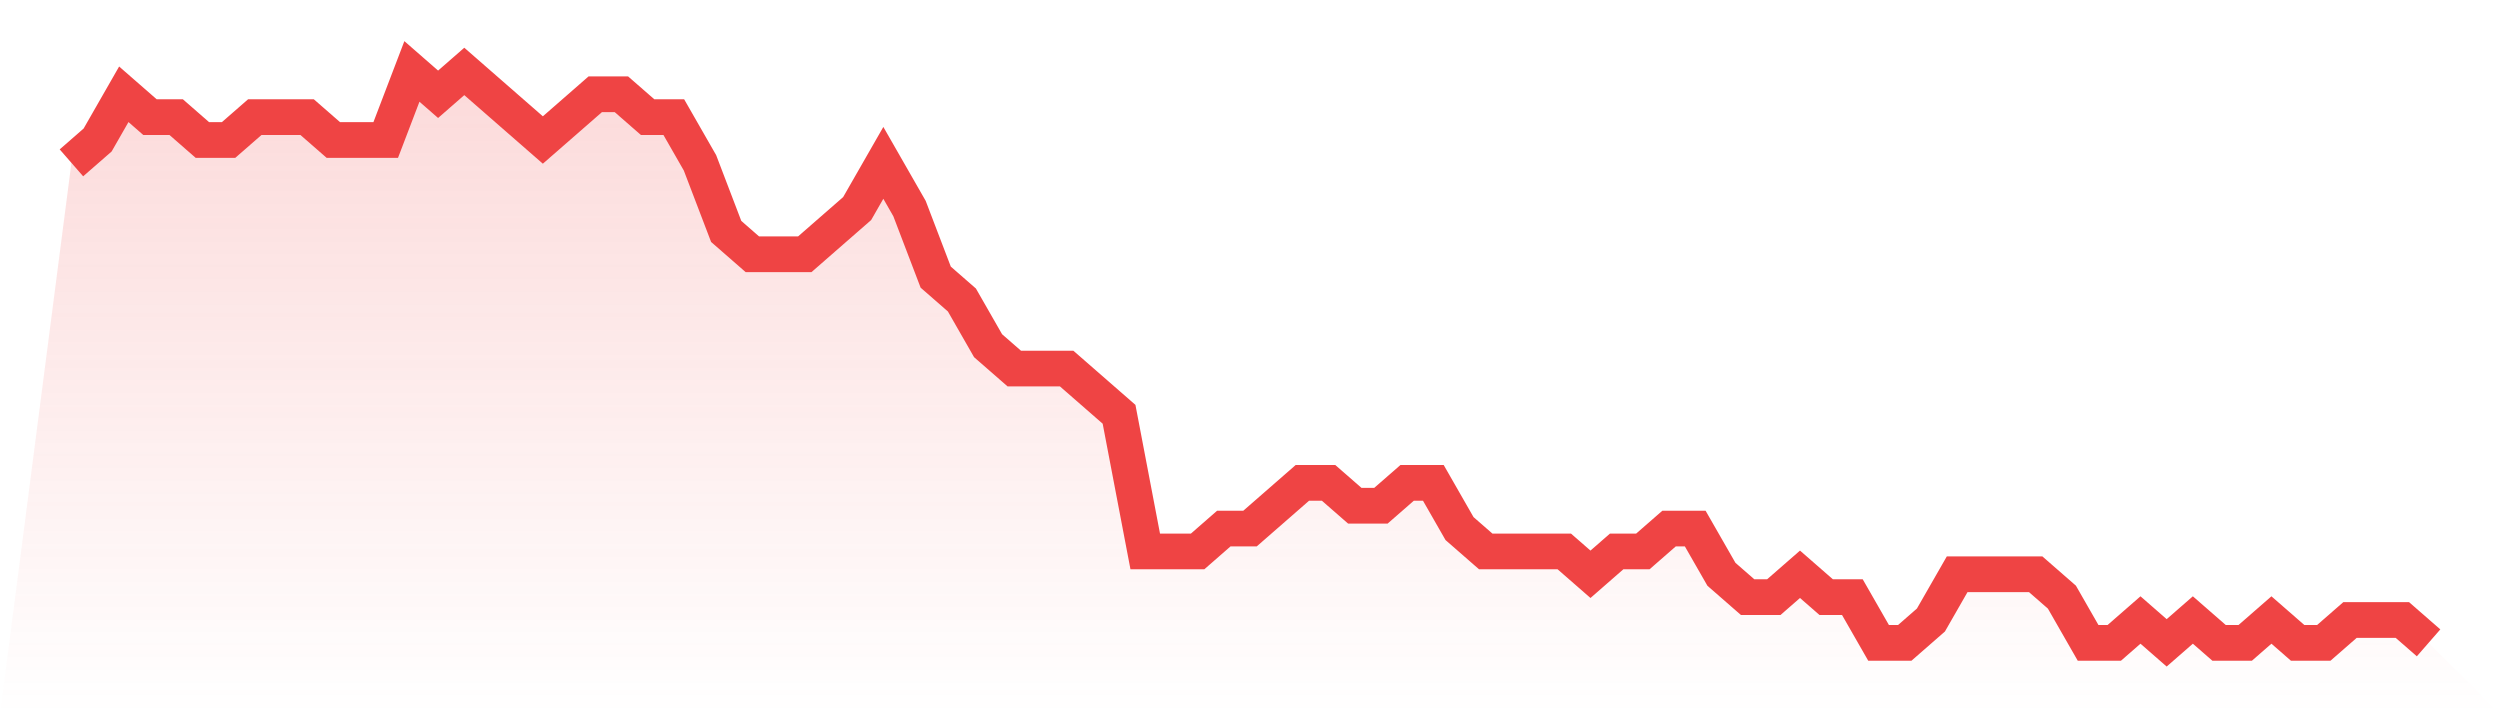
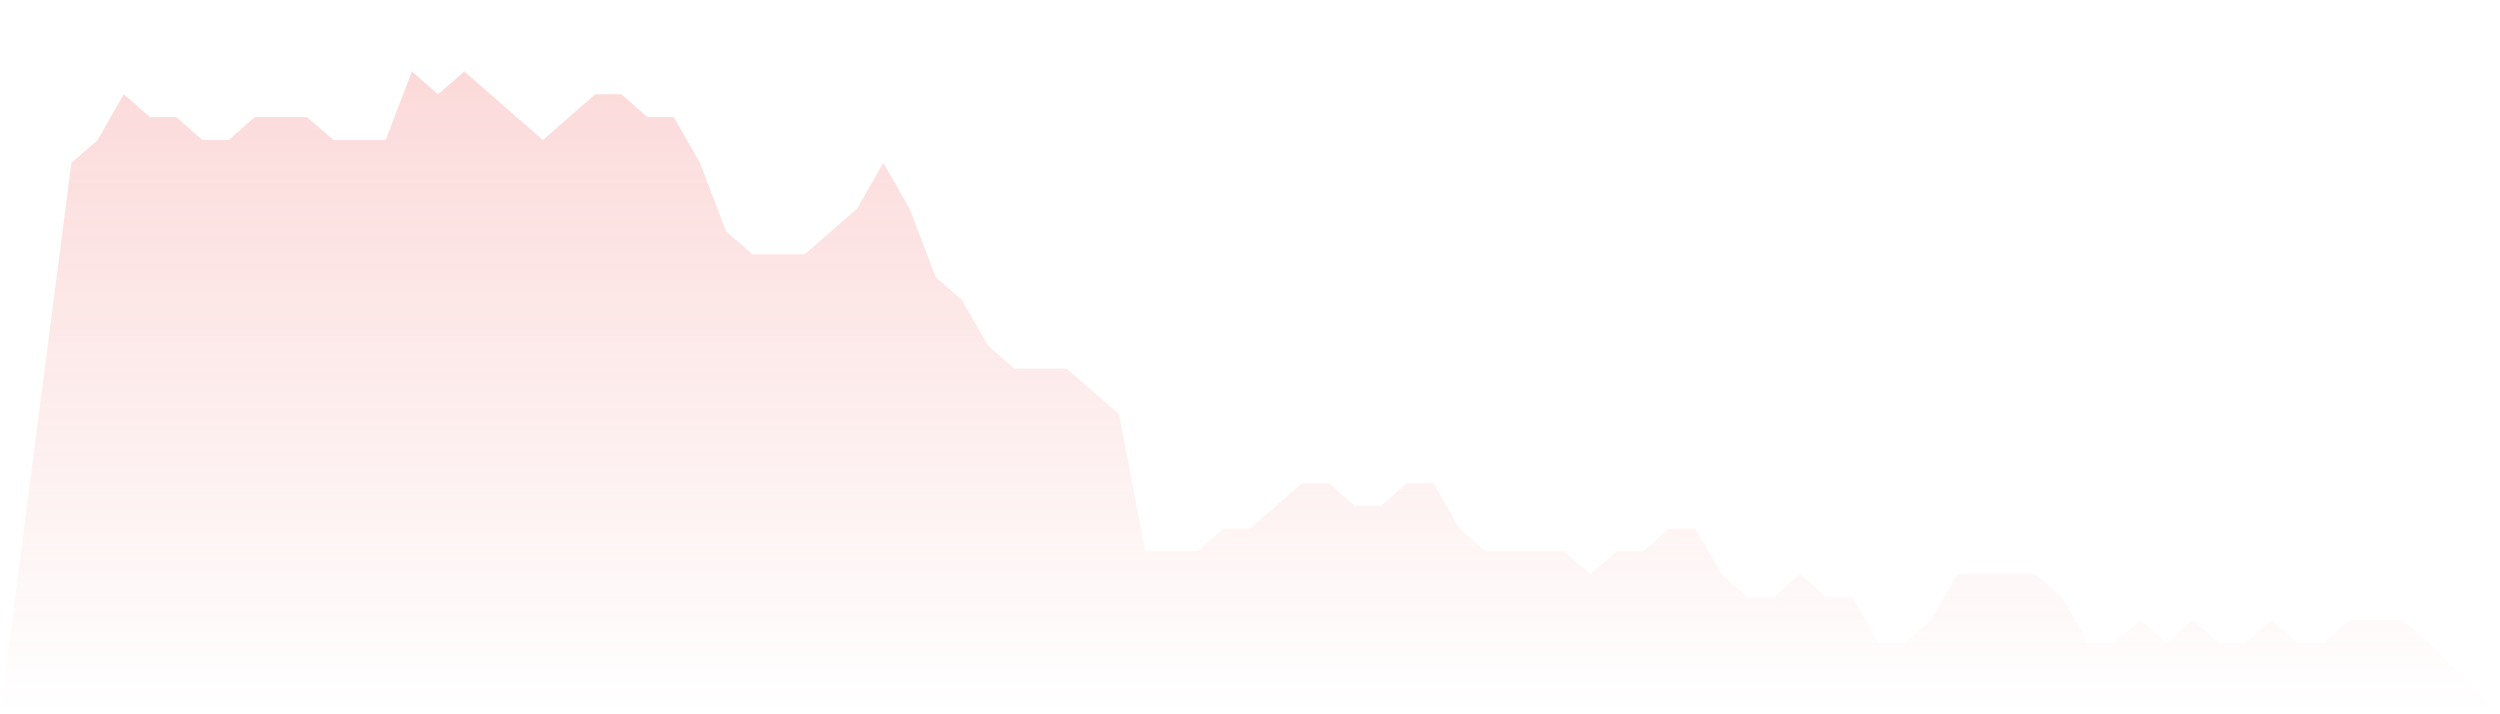
<svg xmlns="http://www.w3.org/2000/svg" viewBox="0 0 140 40">
  <defs>
    <linearGradient id="gradient" x1="0" x2="0" y1="0" y2="1">
      <stop offset="0%" stop-color="#ef4444" stop-opacity="0.2" />
      <stop offset="100%" stop-color="#ef4444" stop-opacity="0" />
    </linearGradient>
  </defs>
  <path d="M4,9.12 L4,9.12 L5.467,7.84 L6.933,5.28 L8.4,6.56 L9.867,6.56 L11.333,7.84 L12.8,7.84 L14.267,6.56 L15.733,6.56 L17.2,6.56 L18.667,7.84 L20.133,7.84 L21.6,7.84 L23.067,4 L24.533,5.28 L26,4 L27.467,5.28 L28.933,6.56 L30.4,7.84 L31.867,6.56 L33.333,5.28 L34.8,5.28 L36.267,6.56 L37.733,6.56 L39.2,9.12 L40.667,12.96 L42.133,14.24 L43.6,14.24 L45.067,14.24 L46.533,12.96 L48,11.68 L49.467,9.12 L50.933,11.68 L52.4,15.52 L53.867,16.8 L55.333,19.36 L56.8,20.64 L58.267,20.64 L59.733,20.64 L61.2,21.92 L62.667,23.2 L64.133,30.88 L65.6,30.88 L67.067,30.88 L68.533,29.6 L70,29.6 L71.467,28.32 L72.933,27.04 L74.4,27.04 L75.867,28.32 L77.333,28.32 L78.8,27.04 L80.267,27.04 L81.733,29.6 L83.2,30.88 L84.667,30.88 L86.133,30.88 L87.6,30.88 L89.067,32.16 L90.533,30.88 L92,30.88 L93.467,29.6 L94.933,29.6 L96.4,32.16 L97.867,33.44 L99.333,33.44 L100.8,32.16 L102.267,33.44 L103.733,33.44 L105.2,36 L106.667,36 L108.133,34.72 L109.6,32.16 L111.067,32.16 L112.533,32.16 L114,32.16 L115.467,33.44 L116.933,36 L118.4,36 L119.867,34.72 L121.333,36 L122.8,34.72 L124.267,36 L125.733,36 L127.2,34.72 L128.667,36 L130.133,36 L131.6,34.72 L133.067,34.72 L134.533,34.72 L136,36 L140,40 L0,40 z" fill="url(#gradient)" />
-   <path d="M4,9.12 L4,9.12 L5.467,7.84 L6.933,5.28 L8.4,6.56 L9.867,6.56 L11.333,7.84 L12.8,7.84 L14.267,6.56 L15.733,6.56 L17.2,6.56 L18.667,7.84 L20.133,7.84 L21.6,7.84 L23.067,4 L24.533,5.28 L26,4 L27.467,5.28 L28.933,6.56 L30.4,7.84 L31.867,6.56 L33.333,5.28 L34.8,5.28 L36.267,6.56 L37.733,6.56 L39.2,9.12 L40.667,12.96 L42.133,14.24 L43.6,14.24 L45.067,14.24 L46.533,12.96 L48,11.68 L49.467,9.12 L50.933,11.68 L52.4,15.52 L53.867,16.8 L55.333,19.36 L56.8,20.64 L58.267,20.64 L59.733,20.64 L61.2,21.92 L62.667,23.2 L64.133,30.88 L65.6,30.88 L67.067,30.88 L68.533,29.6 L70,29.6 L71.467,28.32 L72.933,27.04 L74.4,27.04 L75.867,28.32 L77.333,28.32 L78.8,27.04 L80.267,27.04 L81.733,29.6 L83.2,30.88 L84.667,30.88 L86.133,30.88 L87.6,30.88 L89.067,32.16 L90.533,30.88 L92,30.88 L93.467,29.6 L94.933,29.6 L96.4,32.16 L97.867,33.44 L99.333,33.44 L100.8,32.16 L102.267,33.44 L103.733,33.44 L105.2,36 L106.667,36 L108.133,34.72 L109.6,32.16 L111.067,32.16 L112.533,32.16 L114,32.16 L115.467,33.44 L116.933,36 L118.4,36 L119.867,34.72 L121.333,36 L122.8,34.72 L124.267,36 L125.733,36 L127.2,34.72 L128.667,36 L130.133,36 L131.6,34.72 L133.067,34.72 L134.533,34.72 L136,36" fill="none" stroke="#ef4444" stroke-width="2" />
</svg>